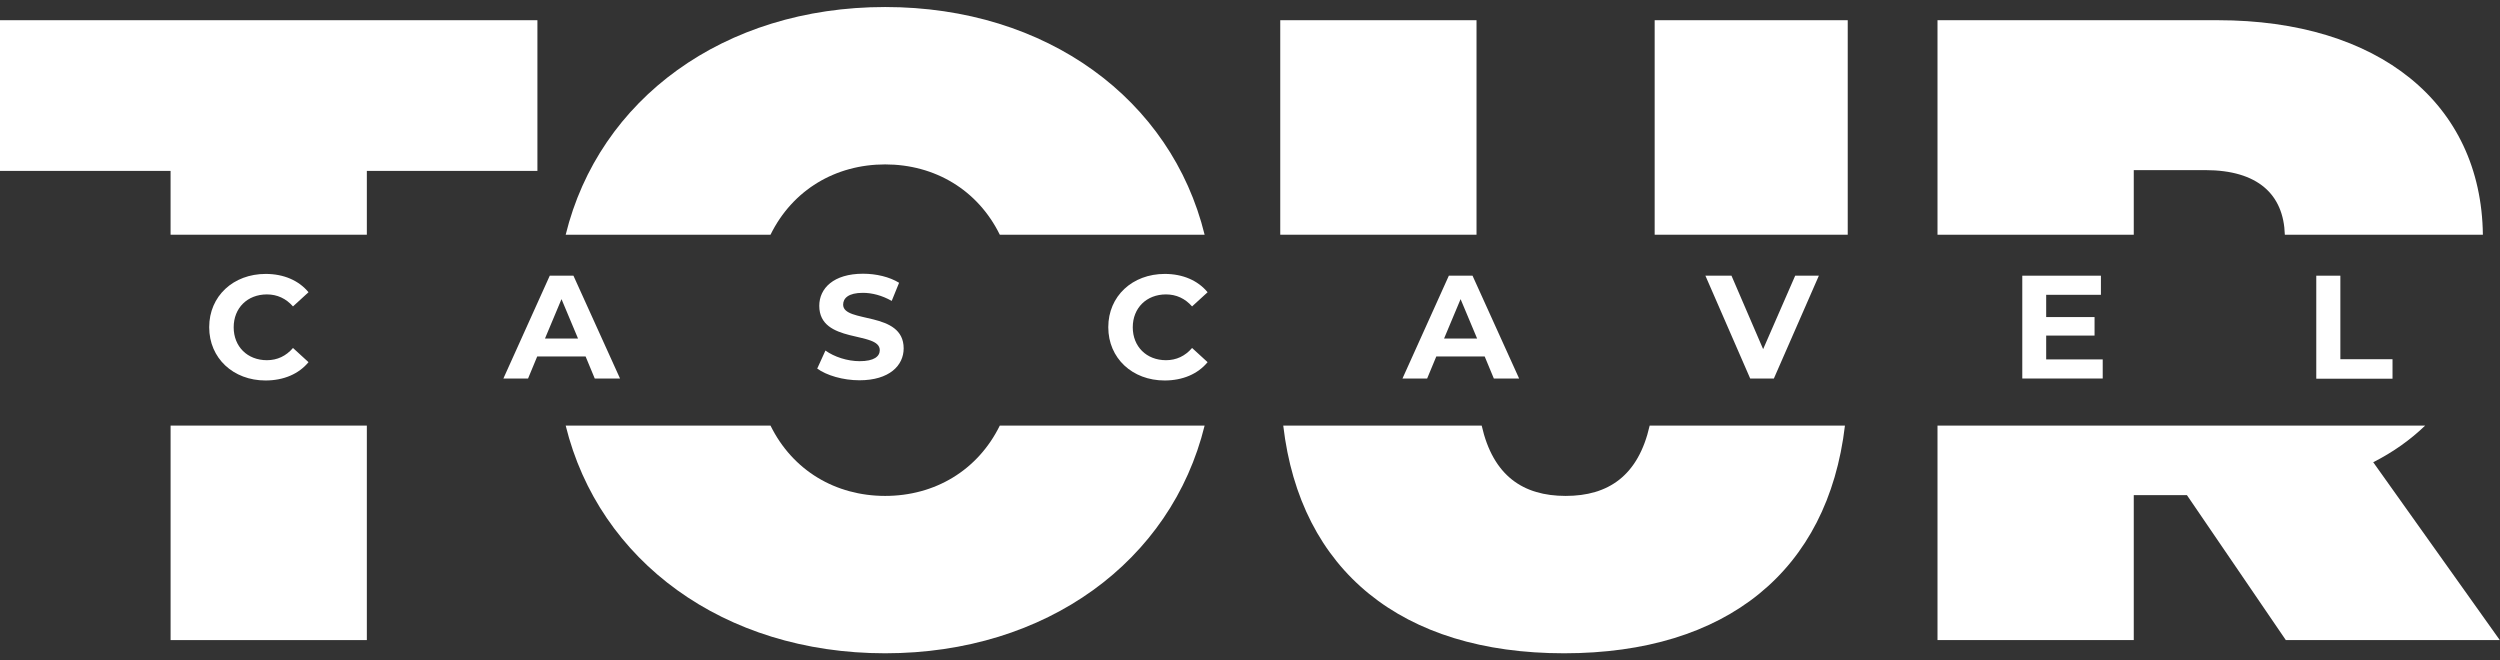
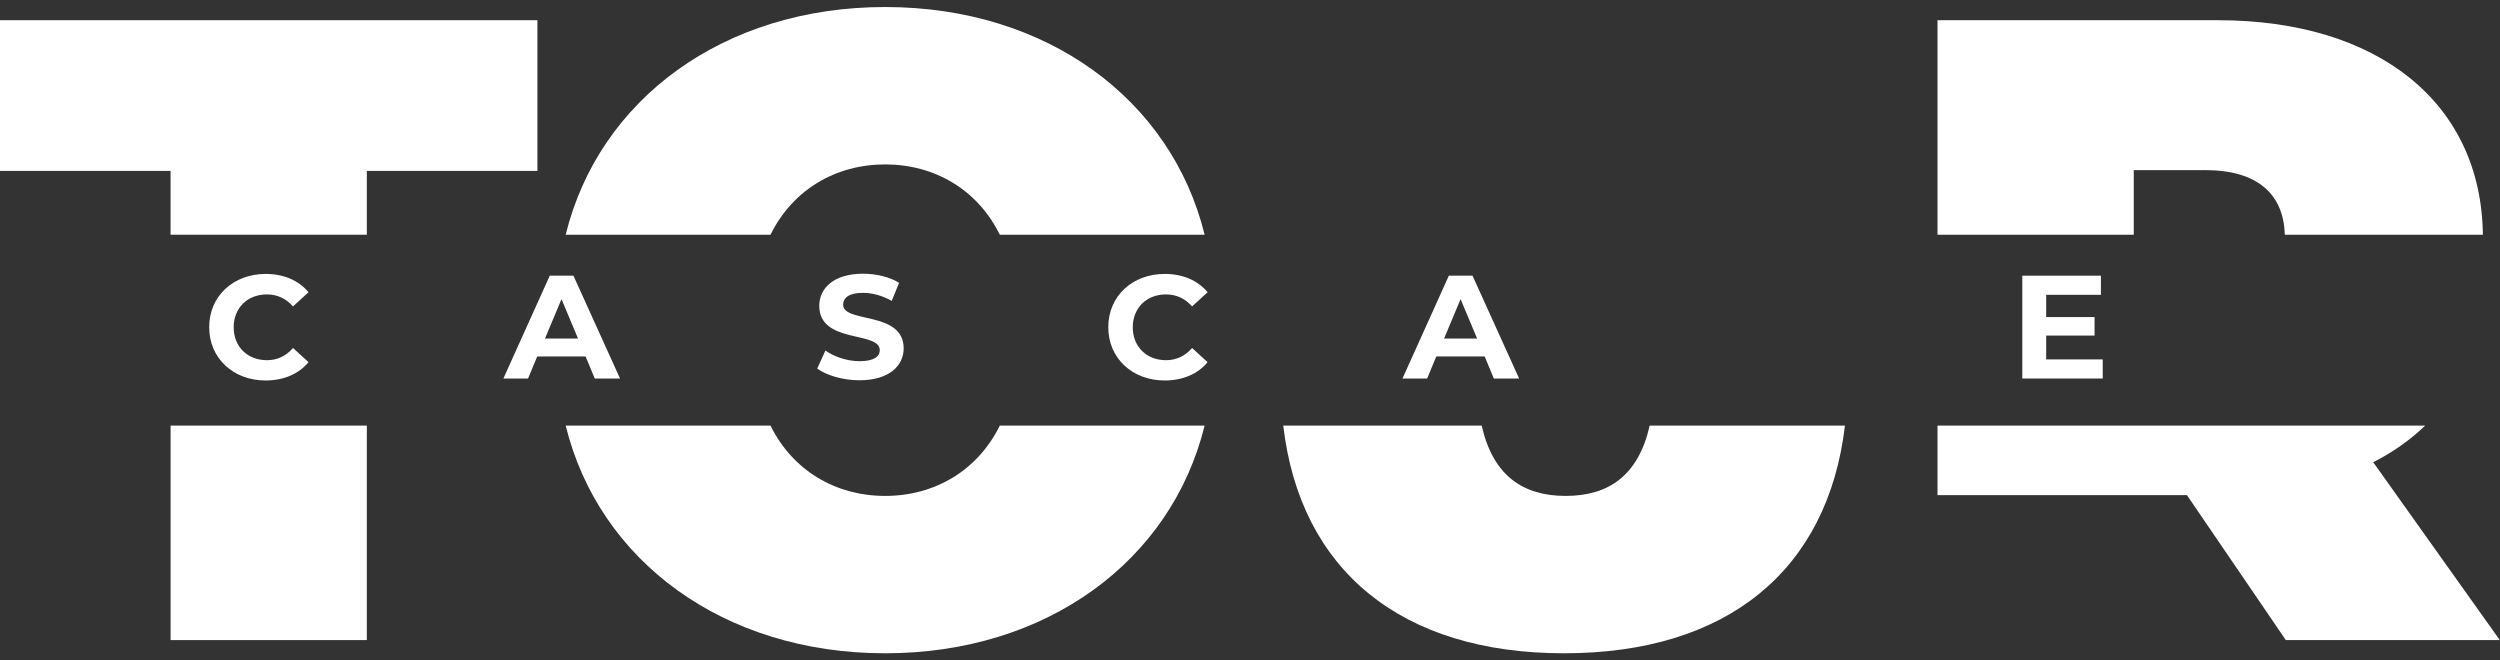
<svg xmlns="http://www.w3.org/2000/svg" width="178" height="47" viewBox="0 0 178 47" fill="none">
  <rect x="0" y="0" width="178" height="47" fill="#333333" stroke="none" />
  <g clip-path="url(#clip0_6002_84)">
    <path d="M14.895 23.29C14.895 21.088 16.609 19.503 18.919 19.503C20.195 19.503 21.272 19.966 21.966 20.807L20.861 21.817C20.365 21.256 19.741 20.962 19.004 20.962C17.616 20.962 16.638 21.929 16.638 23.303C16.638 24.678 17.616 25.646 19.004 25.646C19.741 25.646 20.365 25.351 20.861 24.776L21.966 25.786C21.272 26.627 20.195 27.09 18.905 27.09C16.609 27.09 14.895 25.505 14.895 23.303V23.29Z" fill="white" />
    <path d="M41.694 25.379H38.25L37.598 26.95H35.841L39.143 19.629H40.829L44.146 26.95H42.346L41.694 25.379ZM41.155 24.103L39.979 21.298L38.803 24.103H41.155Z" fill="white" />
    <path d="M58.19 26.235L58.771 24.959C59.395 25.408 60.33 25.716 61.209 25.716C62.229 25.716 62.64 25.38 62.64 24.931C62.64 23.556 58.332 24.496 58.332 21.775C58.332 20.527 59.352 19.489 61.45 19.489C62.385 19.489 63.334 19.714 64.015 20.134L63.49 21.425C62.796 21.032 62.087 20.85 61.435 20.85C60.415 20.85 60.032 21.228 60.032 21.691C60.032 23.037 64.341 22.112 64.341 24.805C64.341 26.025 63.32 27.076 61.194 27.076C60.018 27.076 58.842 26.726 58.176 26.235H58.19Z" fill="white" />
    <path d="M78.91 23.29C78.91 21.088 80.624 19.503 82.934 19.503C84.21 19.503 85.287 19.966 85.981 20.807L84.876 21.817C84.38 21.256 83.757 20.962 83.019 20.962C81.631 20.962 80.653 21.929 80.653 23.303C80.653 24.678 81.631 25.646 83.019 25.646C83.757 25.646 84.38 25.351 84.876 24.776L85.981 25.786C85.287 26.627 84.21 27.09 82.92 27.09C80.624 27.09 78.91 25.505 78.91 23.303V23.29Z" fill="white" />
    <path d="M105.709 25.379H102.265L101.613 26.95H99.856L103.158 19.629H104.844L108.161 26.95H106.361L105.709 25.379ZM105.17 24.103L103.994 21.298L102.818 24.103H105.17Z" fill="white" />
-     <path d="M129.503 19.629L126.3 26.95H124.614L121.425 19.629H123.282L125.535 24.86L127.817 19.629H129.517H129.503Z" fill="white" />
    <path d="M149.713 25.59V26.95H143.987V19.629H149.585V20.99H145.688V22.575H149.132V23.893H145.688V25.59H149.713Z" fill="white" />
-     <path d="M164.919 19.629H166.634V25.576H170.347V26.964H164.919V19.643V19.629Z" fill="white" />
    <path d="M54.86 16.712C56.433 13.515 59.494 11.706 63.023 11.706C66.552 11.706 69.613 13.515 71.186 16.712H85.769C83.402 7.077 74.531 0.5 63.023 0.5C51.515 0.5 42.644 7.077 40.277 16.712H54.86Z" fill="white" />
    <path d="M71.186 30.302C69.613 33.499 66.552 35.309 63.023 35.309C59.494 35.309 56.433 33.499 54.86 30.302H40.277C42.644 39.937 51.515 46.514 63.023 46.514C74.531 46.514 83.402 39.937 85.769 30.302H71.186Z" fill="white" />
    <path d="M12.145 16.712H26.119V12.168H38.264V1.439H0V12.168H12.145V16.712Z" fill="white" />
    <path d="M26.119 30.302H12.146V45.574H26.119V30.302Z" fill="white" />
-     <path d="M131.558 1.439H117.812V16.712H131.558V1.439Z" fill="white" />
    <path d="M117.457 30.302C116.649 33.878 114.51 35.309 111.477 35.309C108.444 35.309 106.304 33.878 105.496 30.302H91.367C92.571 40.624 99.785 46.514 111.363 46.514C122.942 46.514 130.141 40.638 131.36 30.302H117.471H117.457Z" fill="white" />
-     <path d="M105.128 1.439H91.154V16.712H105.128V1.439Z" fill="white" />
    <path d="M151.924 16.712V12.112H157.012C160.767 12.112 162.595 13.851 162.68 16.712H176.781C176.668 7.344 169.355 1.439 157.904 1.439H137.95V16.712H151.924Z" fill="white" />
-     <path d="M172.686 30.302H137.95V45.574H151.924V35.252H155.708L162.751 45.574H177.986L168.973 32.91C170.39 32.195 171.623 31.311 172.672 30.302H172.686Z" fill="white" />
+     <path d="M172.686 30.302H137.95V45.574V35.252H155.708L162.751 45.574H177.986L168.973 32.91C170.39 32.195 171.623 31.311 172.672 30.302H172.686Z" fill="white" />
  </g>
  <defs>
    <clipPath id="clip0_6002_84">
      <rect width="178" height="46" fill="white" transform="translate(0 0.5)" />
    </clipPath>
  </defs>
</svg>